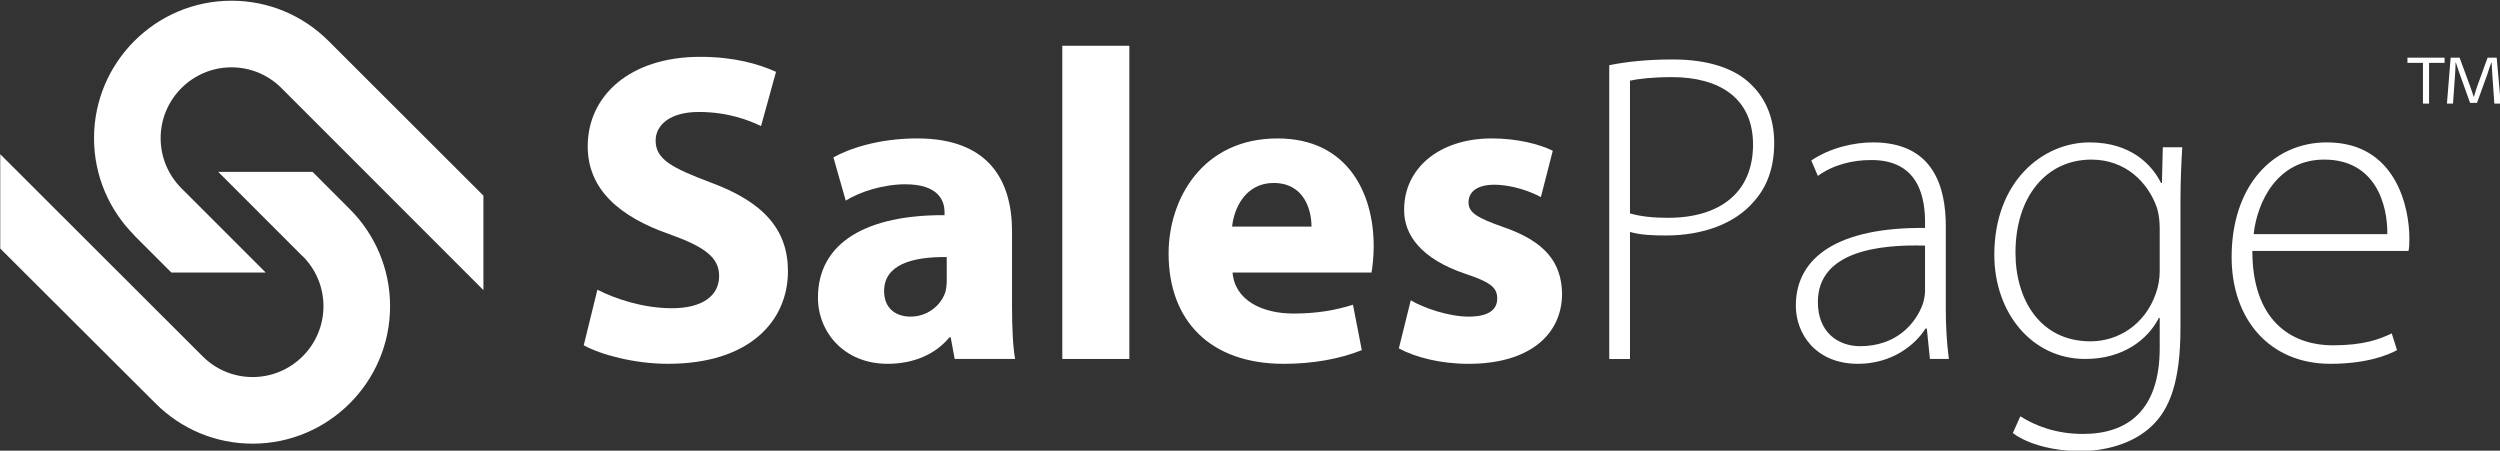
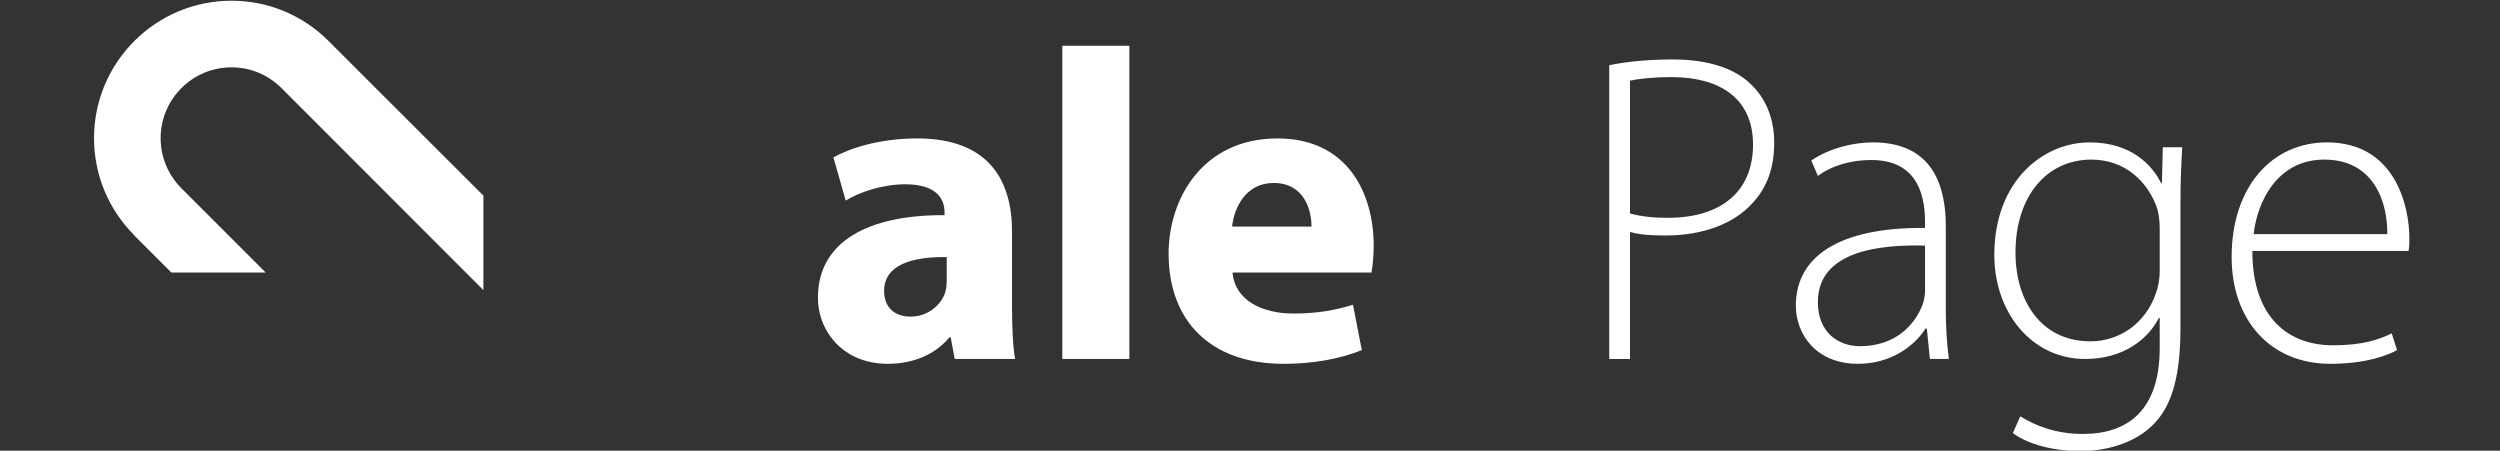
<svg xmlns="http://www.w3.org/2000/svg" xmlns:ns1="http://sodipodi.sourceforge.net/DTD/sodipodi-0.dtd" xmlns:ns2="http://www.inkscape.org/namespaces/inkscape" version="1.1" id="Layer_1" x="0px" y="0px" width="230" height="41.463" viewBox="0 0 230 41.463" enable-background="new 0 0 600 600" xml:space="preserve" ns1:docname="sp-footer-home.svg" ns2:version="0.92.4 (5da689c313, 2019-01-14)">
  <rect x="0" y="0" width="230" height="41.463" fill="#333333" stroke="none" />
  <defs id="defs37" />
  <ns1:namedview pagecolor="#ffffff" bordercolor="#666666" borderopacity="1" objecttolerance="10" gridtolerance="10" guidetolerance="10" ns2:pageopacity="0" ns2:pageshadow="2" ns2:window-width="1920" ns2:window-height="1017" id="namedview35" showgrid="false" ns2:zoom="1.2004245" ns2:cx="-164.46733" ns2:cy="-17.229201" ns2:current-layer="layer2" fit-margin-top="0" fit-margin-left="0" fit-margin-right="0" fit-margin-bottom="0" ns2:pagecheckerboard="true" ns2:window-x="-8" ns2:window-y="-8" ns2:window-maximized="1" />
  <g ns2:groupmode="layer" id="layer1" ns2:label="bkgrnd" transform="translate(-183.959,-241.308)" style="display:none">
    <rect style="display:none;fill:#555555;fill-opacity:1;fill-rule:evenodd" id="rect4573" width="598.811" height="601.141" x="1.553" y="0.413" />
  </g>
  <g ns2:groupmode="layer" id="layer2" ns2:label="foregrnd" transform="translate(-183.959,-241.308)" style="display:inline">
    <g id="g26" transform="matrix(0.561,0,0,0.561,131.285,115.072)">
      <g id="g20">
-         <path d="m 191.863,272.53 c 2.966,1.518 7.521,3.036 12.227,3.036 5.06,0 7.736,-2.097 7.736,-5.275 0,-3.042 -2.314,-4.776 -8.171,-6.874 -8.104,-2.821 -13.383,-7.309 -13.383,-14.396 0,-8.317 6.943,-14.682 18.444,-14.682 5.496,0 9.548,1.155 12.441,2.459 l -2.459,8.897 c -1.953,-0.943 -5.426,-2.314 -10.201,-2.314 -4.773,0 -7.086,2.168 -7.086,4.701 0,3.109 2.748,4.485 9.042,6.872 8.607,3.182 12.657,7.665 12.657,14.537 0,8.174 -6.292,15.19 -19.674,15.19 -5.57,0 -11.066,-1.519 -13.815,-3.035 z" id="path2" ns2:connector-curvature="0" style="fill:#ffffff" />
        <path d="m 259.858,275.277 c 0,3.401 0.145,6.653 0.506,8.609 h -9.91 l -0.652,-3.546 h -0.214 c -2.315,2.822 -5.934,4.341 -10.131,4.341 -7.158,0 -11.427,-5.205 -11.427,-10.852 0,-9.187 8.244,-13.597 20.759,-13.523 v -0.508 c 0,-1.882 -1.014,-4.557 -6.436,-4.557 -3.618,0 -7.451,1.229 -9.766,2.675 l -2.023,-7.09 c 2.454,-1.369 7.303,-3.107 13.742,-3.107 11.789,0 15.552,6.944 15.552,15.262 z m -10.708,-8.1 c -5.786,-0.072 -10.272,1.302 -10.272,5.572 0,2.817 1.886,4.194 4.341,4.194 2.748,0 4.994,-1.808 5.717,-4.053 0.143,-0.577 0.215,-1.229 0.215,-1.881 v -3.832 z" id="path4" ns2:connector-curvature="0" style="fill:#ffffff" />
        <path d="m 268.104,232.527 h 10.994 v 51.359 h -10.994 z" id="path6" ns2:connector-curvature="0" style="fill:#ffffff" />
        <path d="m 296.023,269.711 c 0.361,4.554 4.847,6.726 9.982,6.726 3.764,0 6.802,-0.51 9.766,-1.446 l 1.447,7.446 c -3.617,1.45 -8.03,2.245 -12.805,2.245 -12.008,0 -18.879,-7.017 -18.879,-18.085 0,-8.97 5.568,-18.877 17.865,-18.877 11.431,0 15.771,8.896 15.771,17.647 0,1.882 -0.218,3.544 -0.362,4.344 z m 12.948,-7.528 c 0,-2.674 -1.157,-7.158 -6.221,-7.158 -4.628,0 -6.509,4.196 -6.8,7.158 z" id="path8" ns2:connector-curvature="0" style="fill:#ffffff" />
-         <path d="m 325.249,274.265 c 2.024,1.229 6.22,2.679 9.473,2.679 3.327,0 4.702,-1.158 4.702,-2.968 0,-1.807 -1.084,-2.676 -5.207,-4.049 -7.309,-2.46 -10.126,-6.438 -10.055,-10.56 0,-6.656 5.643,-11.647 14.395,-11.647 4.121,0 7.812,0.94 9.98,2.024 l -1.951,7.594 c -1.591,-0.866 -4.631,-2.025 -7.667,-2.025 -2.677,0 -4.197,1.087 -4.197,2.896 0,1.661 1.374,2.53 5.716,4.051 6.726,2.314 9.549,5.715 9.621,10.922 0,6.583 -5.207,11.501 -15.337,11.501 -4.629,0 -8.75,-1.086 -11.427,-2.53 z" id="path10" ns2:connector-curvature="0" style="fill:#ffffff" />
        <path d="m 357.796,235.712 c 2.821,-0.579 6.294,-0.942 10.418,-0.942 5.785,0 10.198,1.448 12.875,4.128 2.314,2.241 3.761,5.422 3.761,9.544 0,4.197 -1.229,7.307 -3.396,9.694 -3.112,3.613 -8.395,5.498 -14.324,5.498 -2.172,0 -4.195,-0.073 -5.93,-0.579 v 20.832 h -3.403 v -48.175 z m 3.403,24.305 c 1.734,0.505 3.83,0.722 6.219,0.722 8.678,0 13.96,-4.267 13.96,-12.008 0,-7.664 -5.571,-11.065 -13.308,-11.065 -3.188,0 -5.571,0.287 -6.871,0.58 z" id="path12" ns2:connector-curvature="0" style="fill:#ffffff" />
        <path d="m 412.988,275.641 c 0,2.748 0.146,5.572 0.506,8.246 h -3.11 l -0.505,-4.99 h -0.216 c -1.665,2.675 -5.498,5.785 -11.069,5.785 -6.944,0 -10.197,-4.918 -10.197,-9.546 0,-8.031 7.087,-12.877 21.191,-12.734 v -0.865 c 0,-3.473 -0.65,-10.345 -8.897,-10.273 -3.034,0 -6.223,0.797 -8.679,2.606 l -1.082,-2.533 c 3.107,-2.097 7.014,-2.966 10.121,-2.966 10.057,0 11.938,7.522 11.938,13.742 v 13.528 z m -3.4,-10.343 c -7.595,-0.217 -17.576,0.938 -17.576,9.256 0,4.993 3.328,7.236 6.942,7.236 5.79,0 9.044,-3.547 10.274,-6.943 0.217,-0.726 0.359,-1.45 0.359,-2.098 v -7.451 z" id="path14" ns2:connector-curvature="0" style="fill:#ffffff" />
        <path d="m 451.473,278.82 c 0,8.898 -1.81,13.312 -4.704,16.062 -3.185,3.035 -7.885,4.121 -11.788,4.121 -3.979,0 -8.394,-1.009 -10.996,-2.965 l 1.228,-2.75 c 2.392,1.521 5.79,2.894 10.272,2.894 7.305,0 12.586,-3.833 12.586,-14.105 v -4.915 h -0.144 c -1.812,3.542 -5.858,6.726 -12.08,6.726 -8.751,0 -14.901,-7.595 -14.901,-17.07 0,-12.079 7.958,-18.446 15.625,-18.446 6.872,0 10.271,3.765 11.718,6.654 h 0.144 l 0.146,-5.858 h 3.186 c -0.146,2.605 -0.291,5.353 -0.291,8.97 v 20.682 z m -3.403,-16.345 c 0,-1.228 -0.144,-2.315 -0.434,-3.325 -1.447,-4.195 -5.134,-7.958 -10.777,-7.958 -7.379,0 -12.442,6.074 -12.442,15.26 0,7.813 4.123,14.543 12.298,14.543 4.625,0 8.97,-2.821 10.707,-7.813 0.433,-1.156 0.648,-2.462 0.648,-3.689 z" id="path16" ns2:connector-curvature="0" style="fill:#ffffff" />
        <path d="m 463.262,266.168 c 0,11.137 6.076,15.479 13.237,15.479 5.062,0 7.667,-1.016 9.62,-1.955 l 0.868,2.745 c -1.303,0.727 -4.849,2.245 -10.923,2.245 -9.984,0 -16.201,-7.304 -16.201,-17.505 0,-11.574 6.654,-18.807 15.621,-18.807 11.354,0 13.526,10.707 13.526,15.694 0,0.944 0,1.523 -0.144,2.104 z m 22.133,-2.751 c 0.07,-4.848 -1.951,-12.226 -10.346,-12.226 -7.666,0 -10.991,6.872 -11.572,12.226 z" id="path18" ns2:connector-curvature="0" style="fill:#ffffff" />
      </g>
      <g id="g24">
-         <path d="m 494.787,234.479 v 0.854 h -2.545 v 6.671 h -1.001 v -6.671 h -2.543 v -0.854 z m 8.16,7.526 -0.359,-5.119 c -0.024,-0.442 -0.056,-0.995 -0.082,-1.605 h -0.055 c -0.193,0.441 -0.418,1.218 -0.611,1.8 l -1.738,4.812 h -1.136 l -1.774,-4.951 c -0.139,-0.472 -0.414,-1.188 -0.551,-1.66 h -0.057 c 0,0.5 -0.028,1.02 -0.055,1.605 l -0.359,5.119 h -0.998 l 0.61,-7.525 h 1.468 l 1.769,4.811 c 0.222,0.557 0.36,1.079 0.526,1.577 h 0.055 c 0.166,-0.524 0.361,-1.131 0.473,-1.52 l 1.768,-4.868 h 1.491 l 0.669,7.525 h -1.054 z" id="path22" ns2:connector-curvature="0" style="fill:#ffffff" />
-       </g>
+         </g>
    </g>
    <g id="g32" transform="matrix(0.449,0,0,0.449,151.646,144.391)">
-       <path d="m 143.638,258.698 -7.629,-7.633 h -19.335 l 17.32,17.319 0.02,-0.018 c 2.613,2.625 4.23,6.241 4.23,10.229 0,8.003 -6.508,14.513 -14.512,14.513 -3.869,0 -7.51,-1.509 -10.254,-4.256 L 72.017,247.446 v 19.328 l 31.812,31.726 c 5.325,5.325 12.394,8.255 19.903,8.255 15.527,0 28.162,-12.63 28.162,-28.159 0.001,-7.761 -3.156,-14.799 -8.256,-19.898 z" id="path28" ns2:connector-curvature="0" style="fill:#ffffff" />
      <path d="M 171.018,255.937 139.297,224.258 C 133.972,218.933 126.904,216 119.393,216 c -15.527,0 -28.16,12.633 -28.16,28.163 0,7.751 3.147,14.778 8.23,19.874 l -0.022,0.023 7.636,7.629 h 19.325 l -17.288,-17.286 0.005,-0.004 c -2.617,-2.625 -4.237,-6.244 -4.237,-10.236 0,-8.003 6.51,-14.514 14.512,-14.514 3.869,0 7.512,1.513 10.254,4.257 l 41.371,41.394 v -19.363 z" id="path30" ns2:connector-curvature="0" style="fill:#ffffff" />
    </g>
  </g>
</svg>